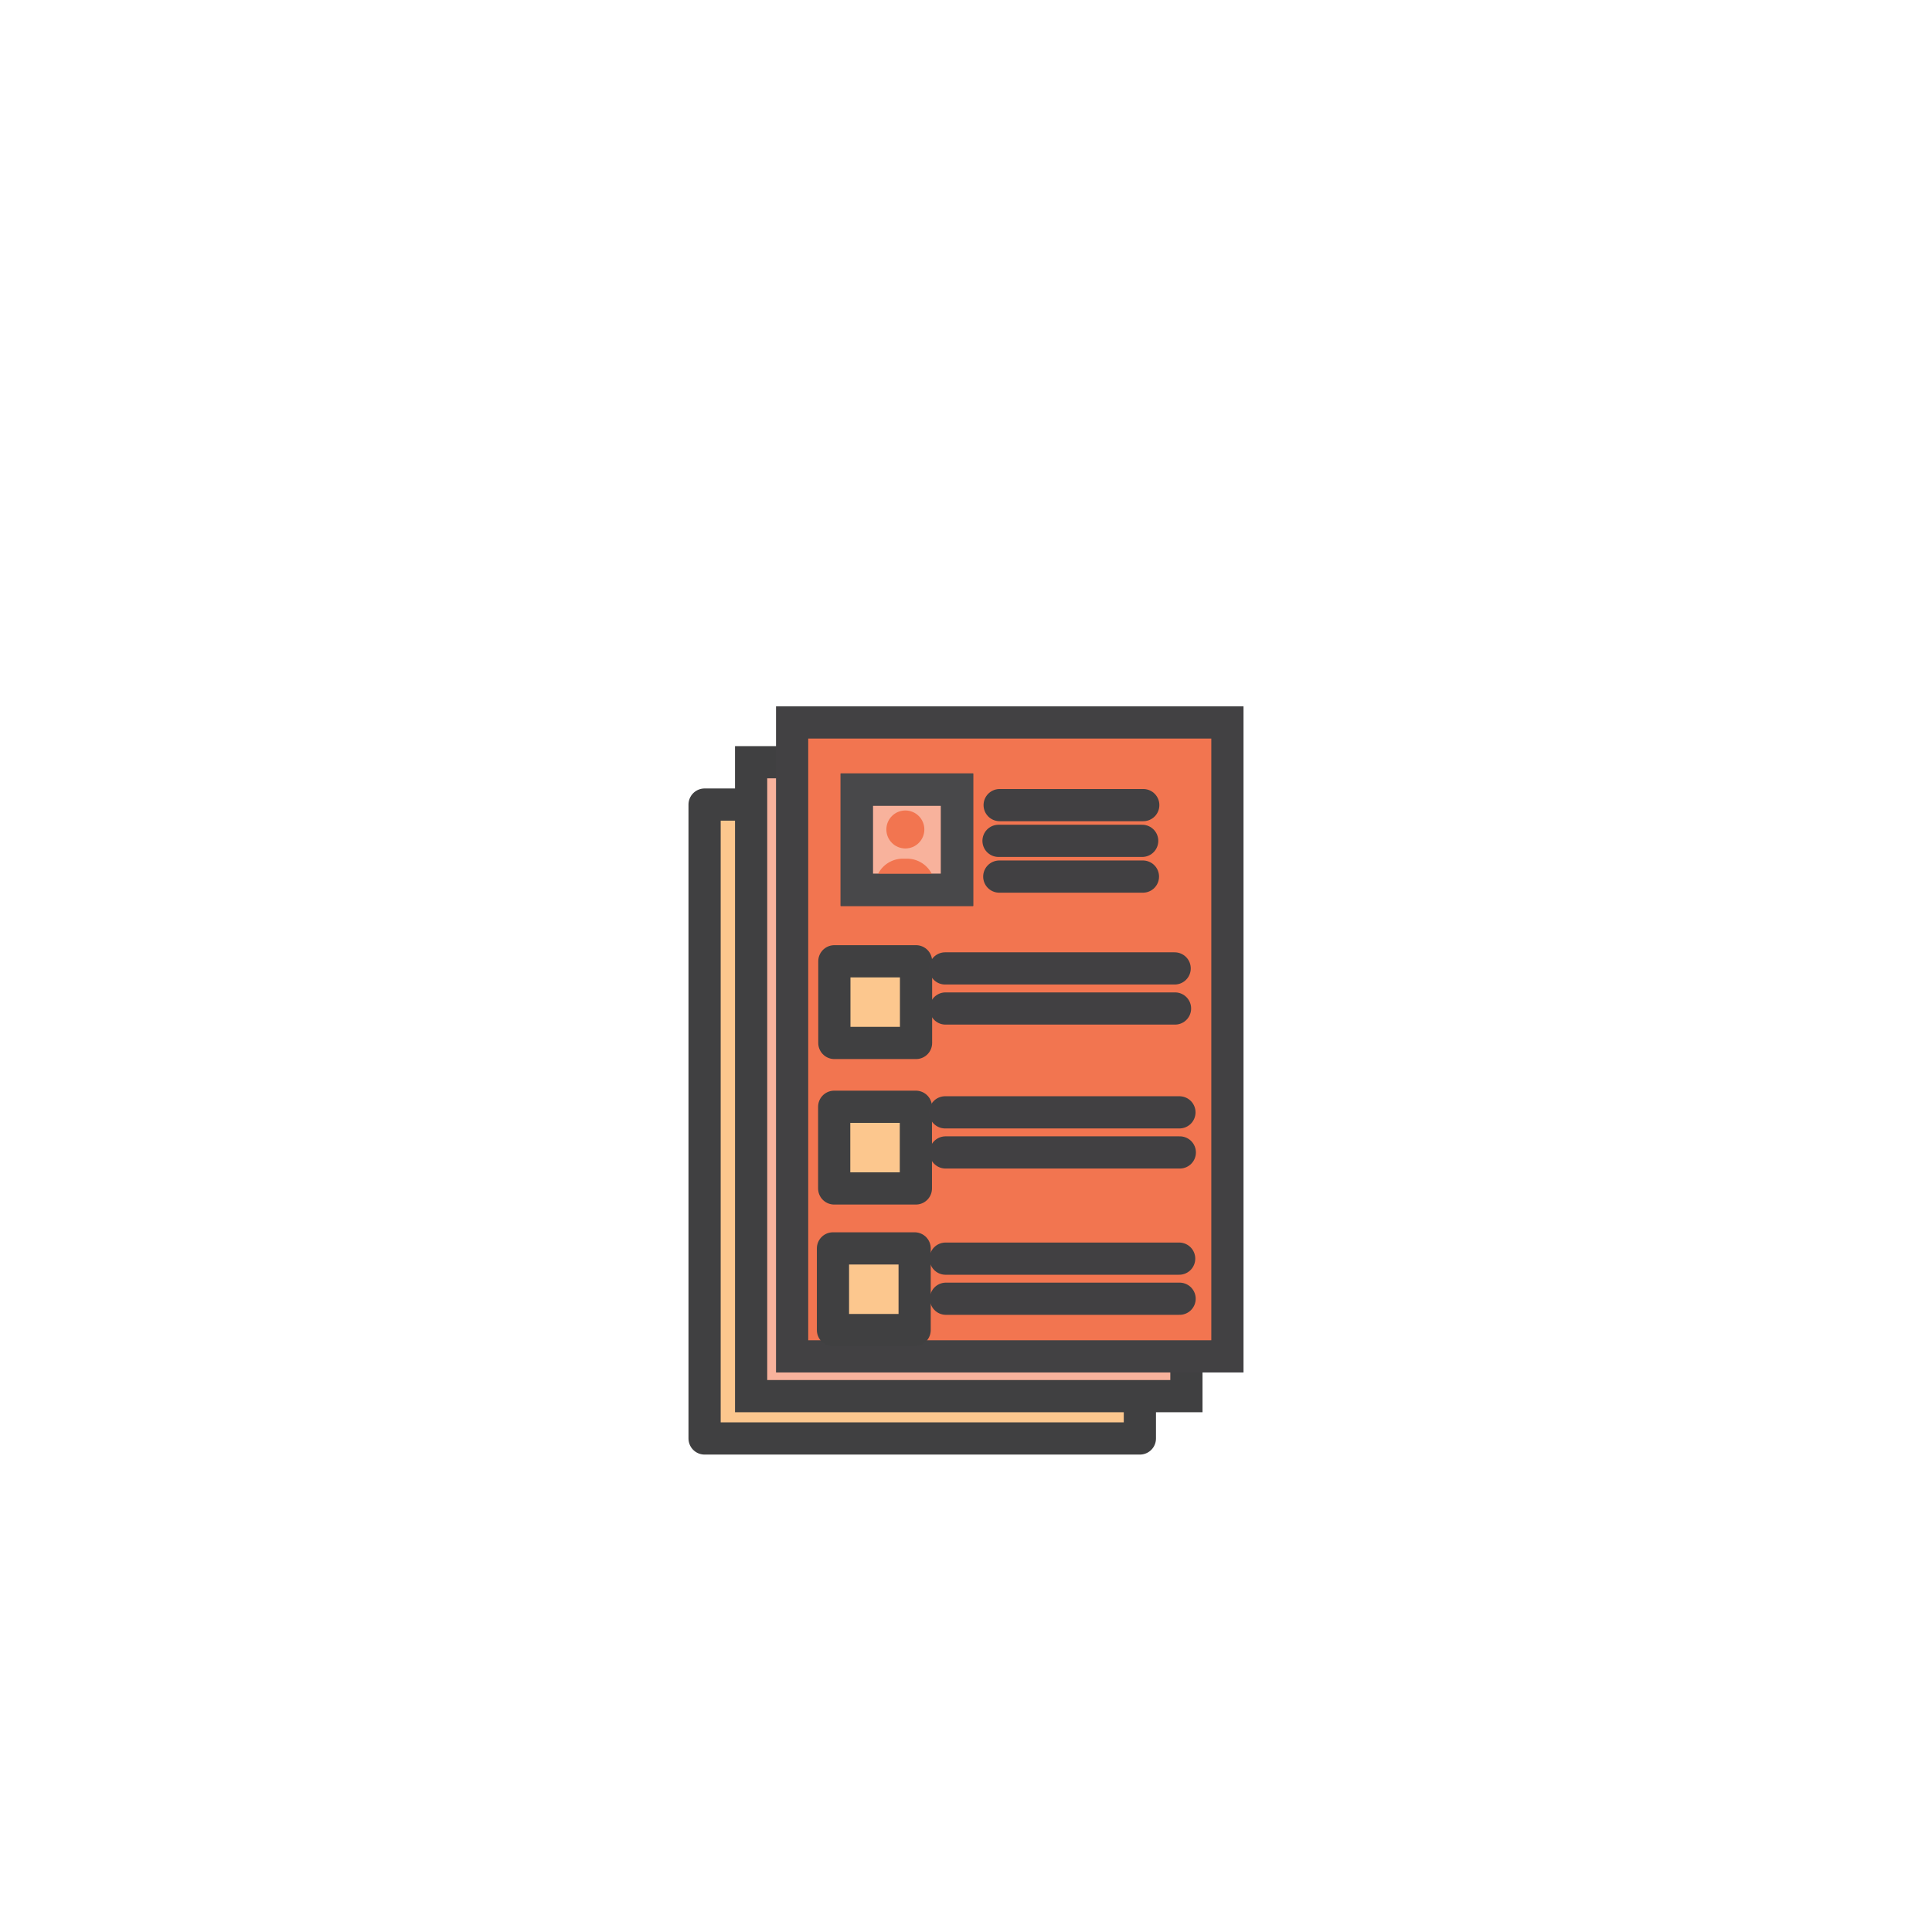
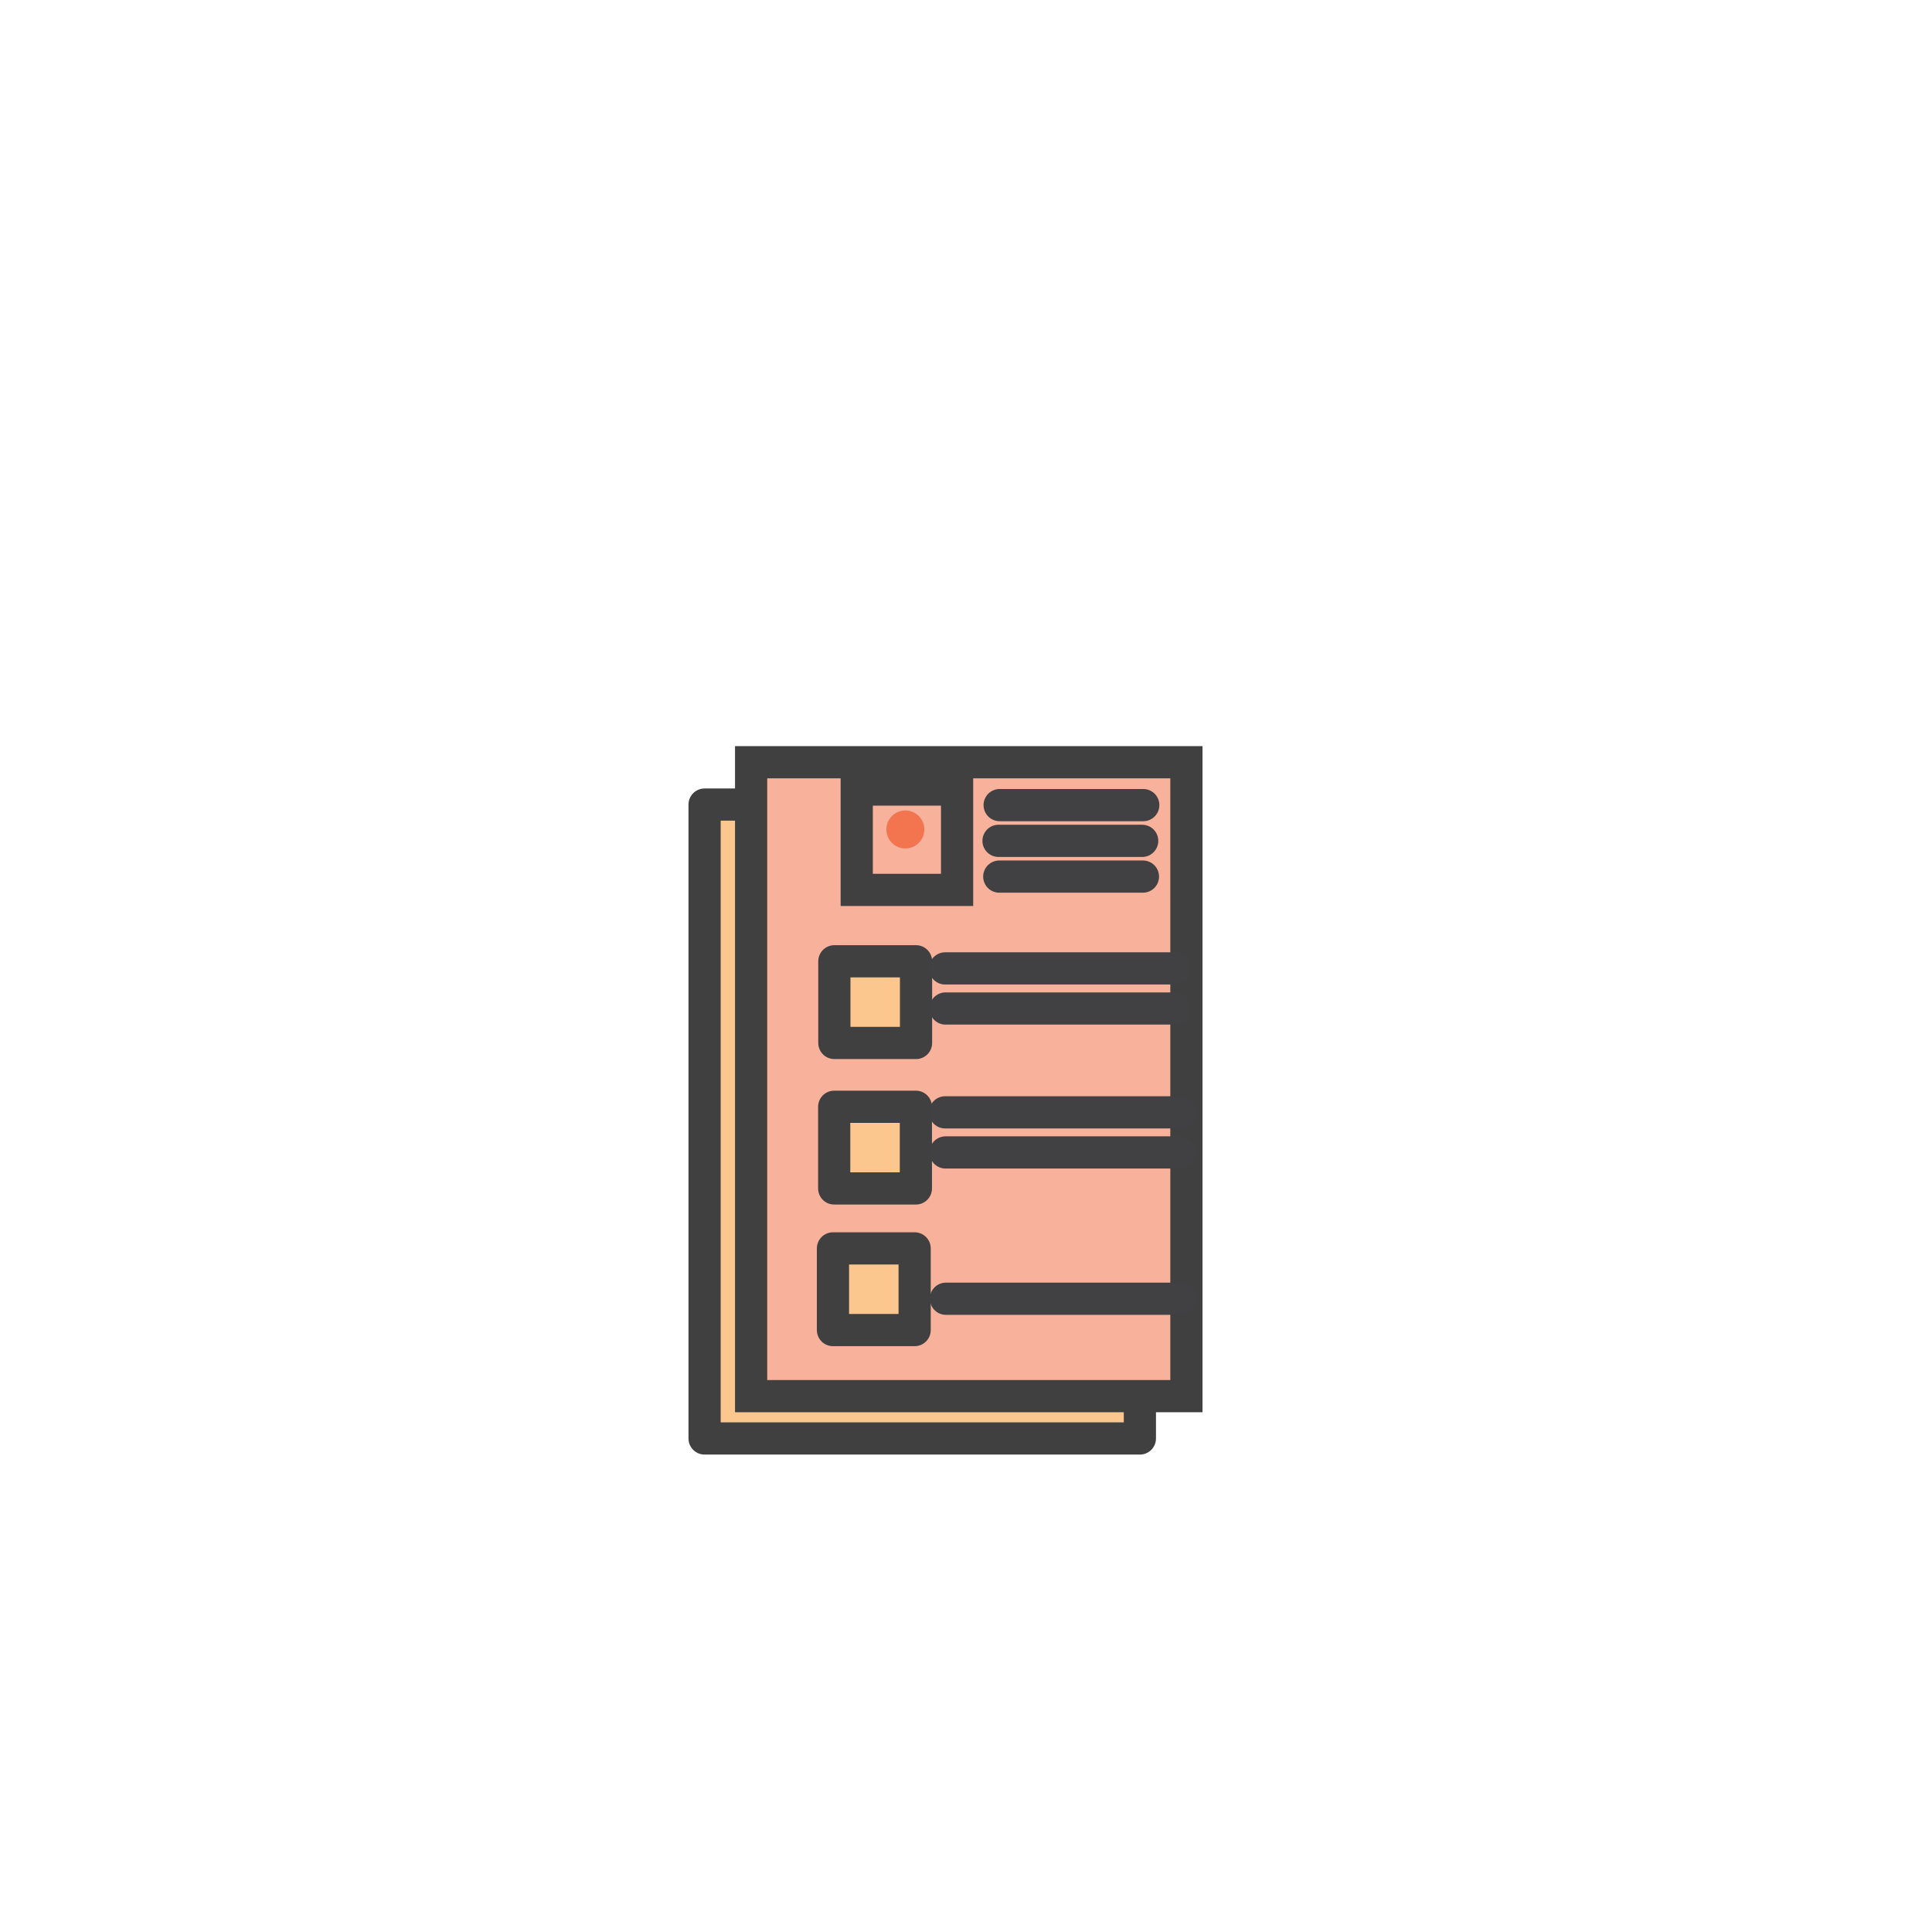
<svg xmlns="http://www.w3.org/2000/svg" id="Layer_1" data-name="Layer 1" viewBox="0 0 360 360">
  <defs>
    <style>.cls-1{fill:#fcc78e;}.cls-1,.cls-2{stroke:#404041;}.cls-1,.cls-5{stroke-linecap:round;stroke-linejoin:round;}.cls-1,.cls-2,.cls-3,.cls-5,.cls-6{stroke-width:6px;}.cls-2{fill:#f8b29c;}.cls-2,.cls-3,.cls-6{stroke-miterlimit:10;}.cls-3,.cls-4{fill:#f27550;}.cls-3{stroke:#424143;}.cls-5{fill:#91d6eb;stroke:#414042;}.cls-6{fill:none;stroke:#48484a;}</style>
  </defs>
  <rect class="cls-1" x="131.29" y="149.92" width="81.11" height="118.12" />
  <rect class="cls-2" x="139.96" y="142.03" width="81.11" height="118.12" />
-   <rect class="cls-3" x="147.6" y="134.62" width="81.11" height="118.12" />
  <rect class="cls-2" x="159.64" y="147.12" width="18.7" height="18.7" />
  <circle class="cls-4" cx="168.7" cy="154.56" r="3.54" />
-   <path class="cls-4" d="M168.25,160H169a5.19,5.19,0,0,1,5.19,5.19v.65a0,0,0,0,1,0,0H163.05a0,0,0,0,1,0,0v-.65A5.19,5.19,0,0,1,168.25,160Z" />
  <line class="cls-5" x1="186.27" y1="150.02" x2="213.03" y2="150.02" />
  <line class="cls-5" x1="186.06" y1="156.68" x2="212.83" y2="156.68" />
  <line class="cls-5" x1="186.2" y1="163.34" x2="212.97" y2="163.34" />
  <rect class="cls-1" x="155.47" y="179.12" width="15.22" height="15.22" />
  <rect class="cls-1" x="155.44" y="206.23" width="15.22" height="15.22" />
  <rect class="cls-1" x="155.21" y="232.62" width="15.22" height="15.22" />
  <line class="cls-5" x1="176.11" y1="180.45" x2="218.88" y2="180.45" />
  <line class="cls-5" x1="176.19" y1="187.92" x2="218.95" y2="187.92" />
  <line class="cls-5" x1="176.11" y1="207.27" x2="219.77" y2="207.27" />
  <line class="cls-5" x1="176.19" y1="214.74" x2="219.84" y2="214.74" />
-   <line class="cls-5" x1="176.19" y1="234.53" x2="219.72" y2="234.53" />
  <line class="cls-5" x1="176.26" y1="242" x2="219.8" y2="242" />
-   <rect class="cls-6" x="159.64" y="147.12" width="18.7" height="18.7" />
</svg>